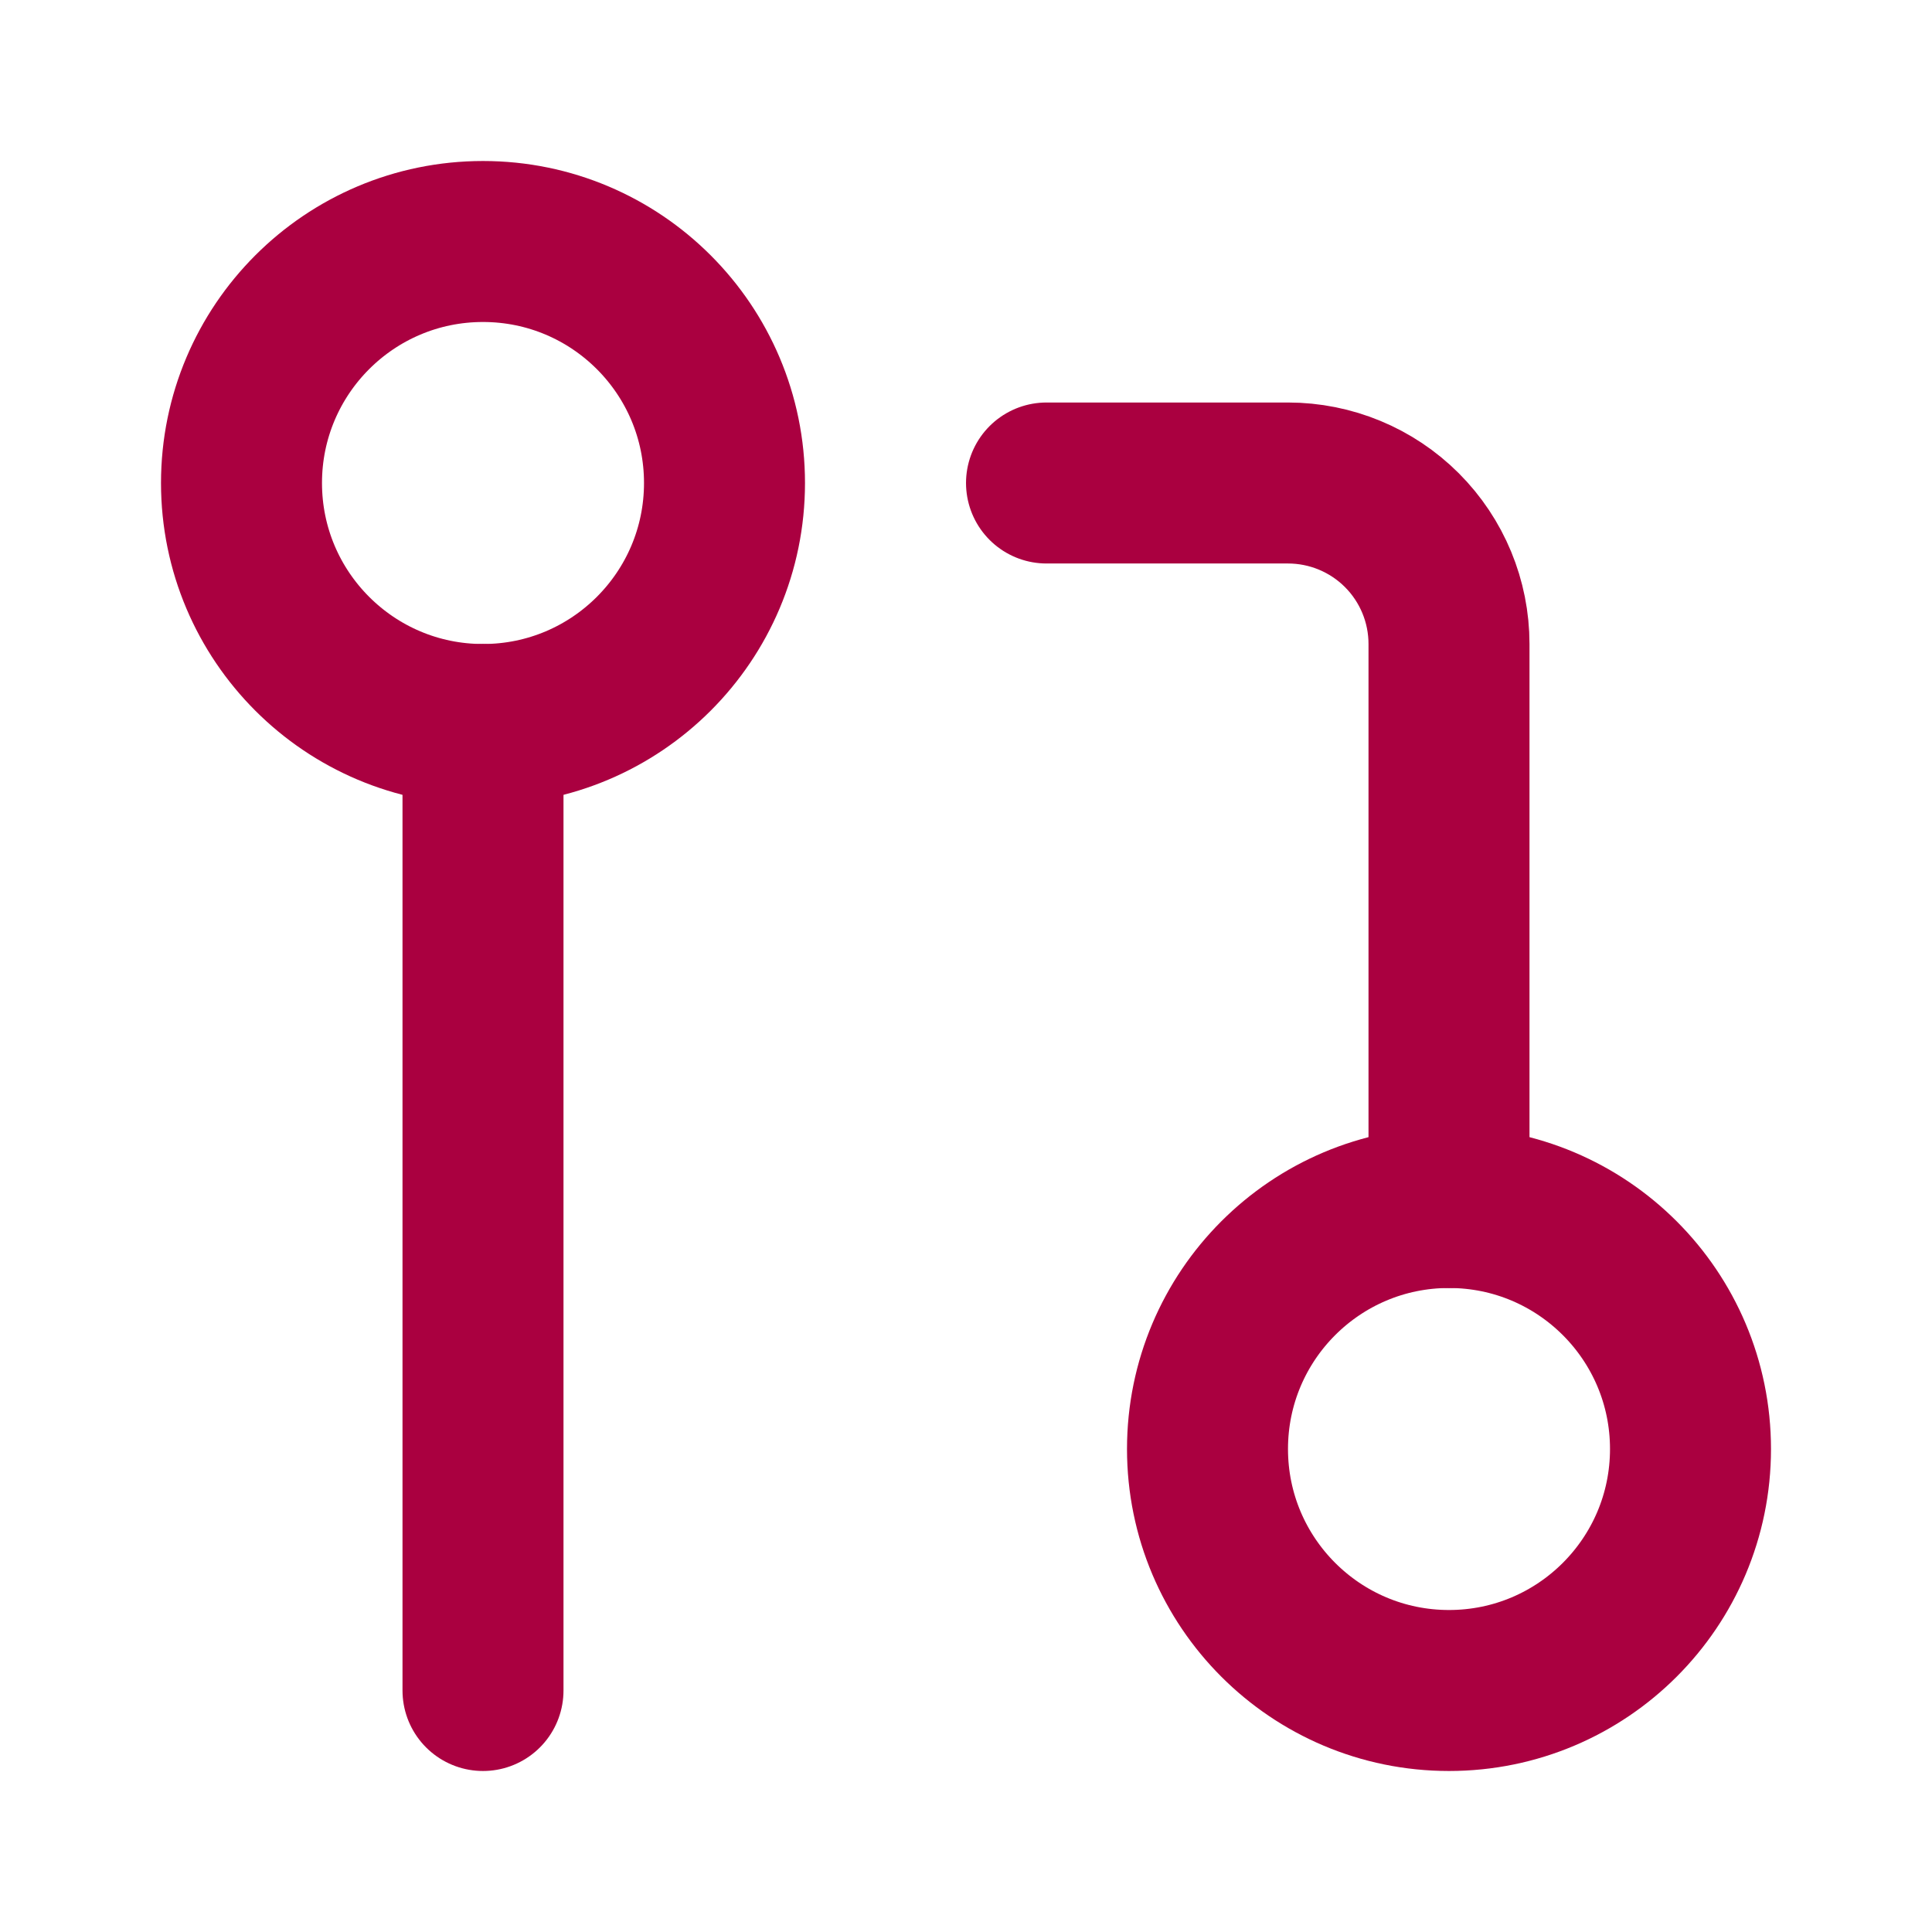
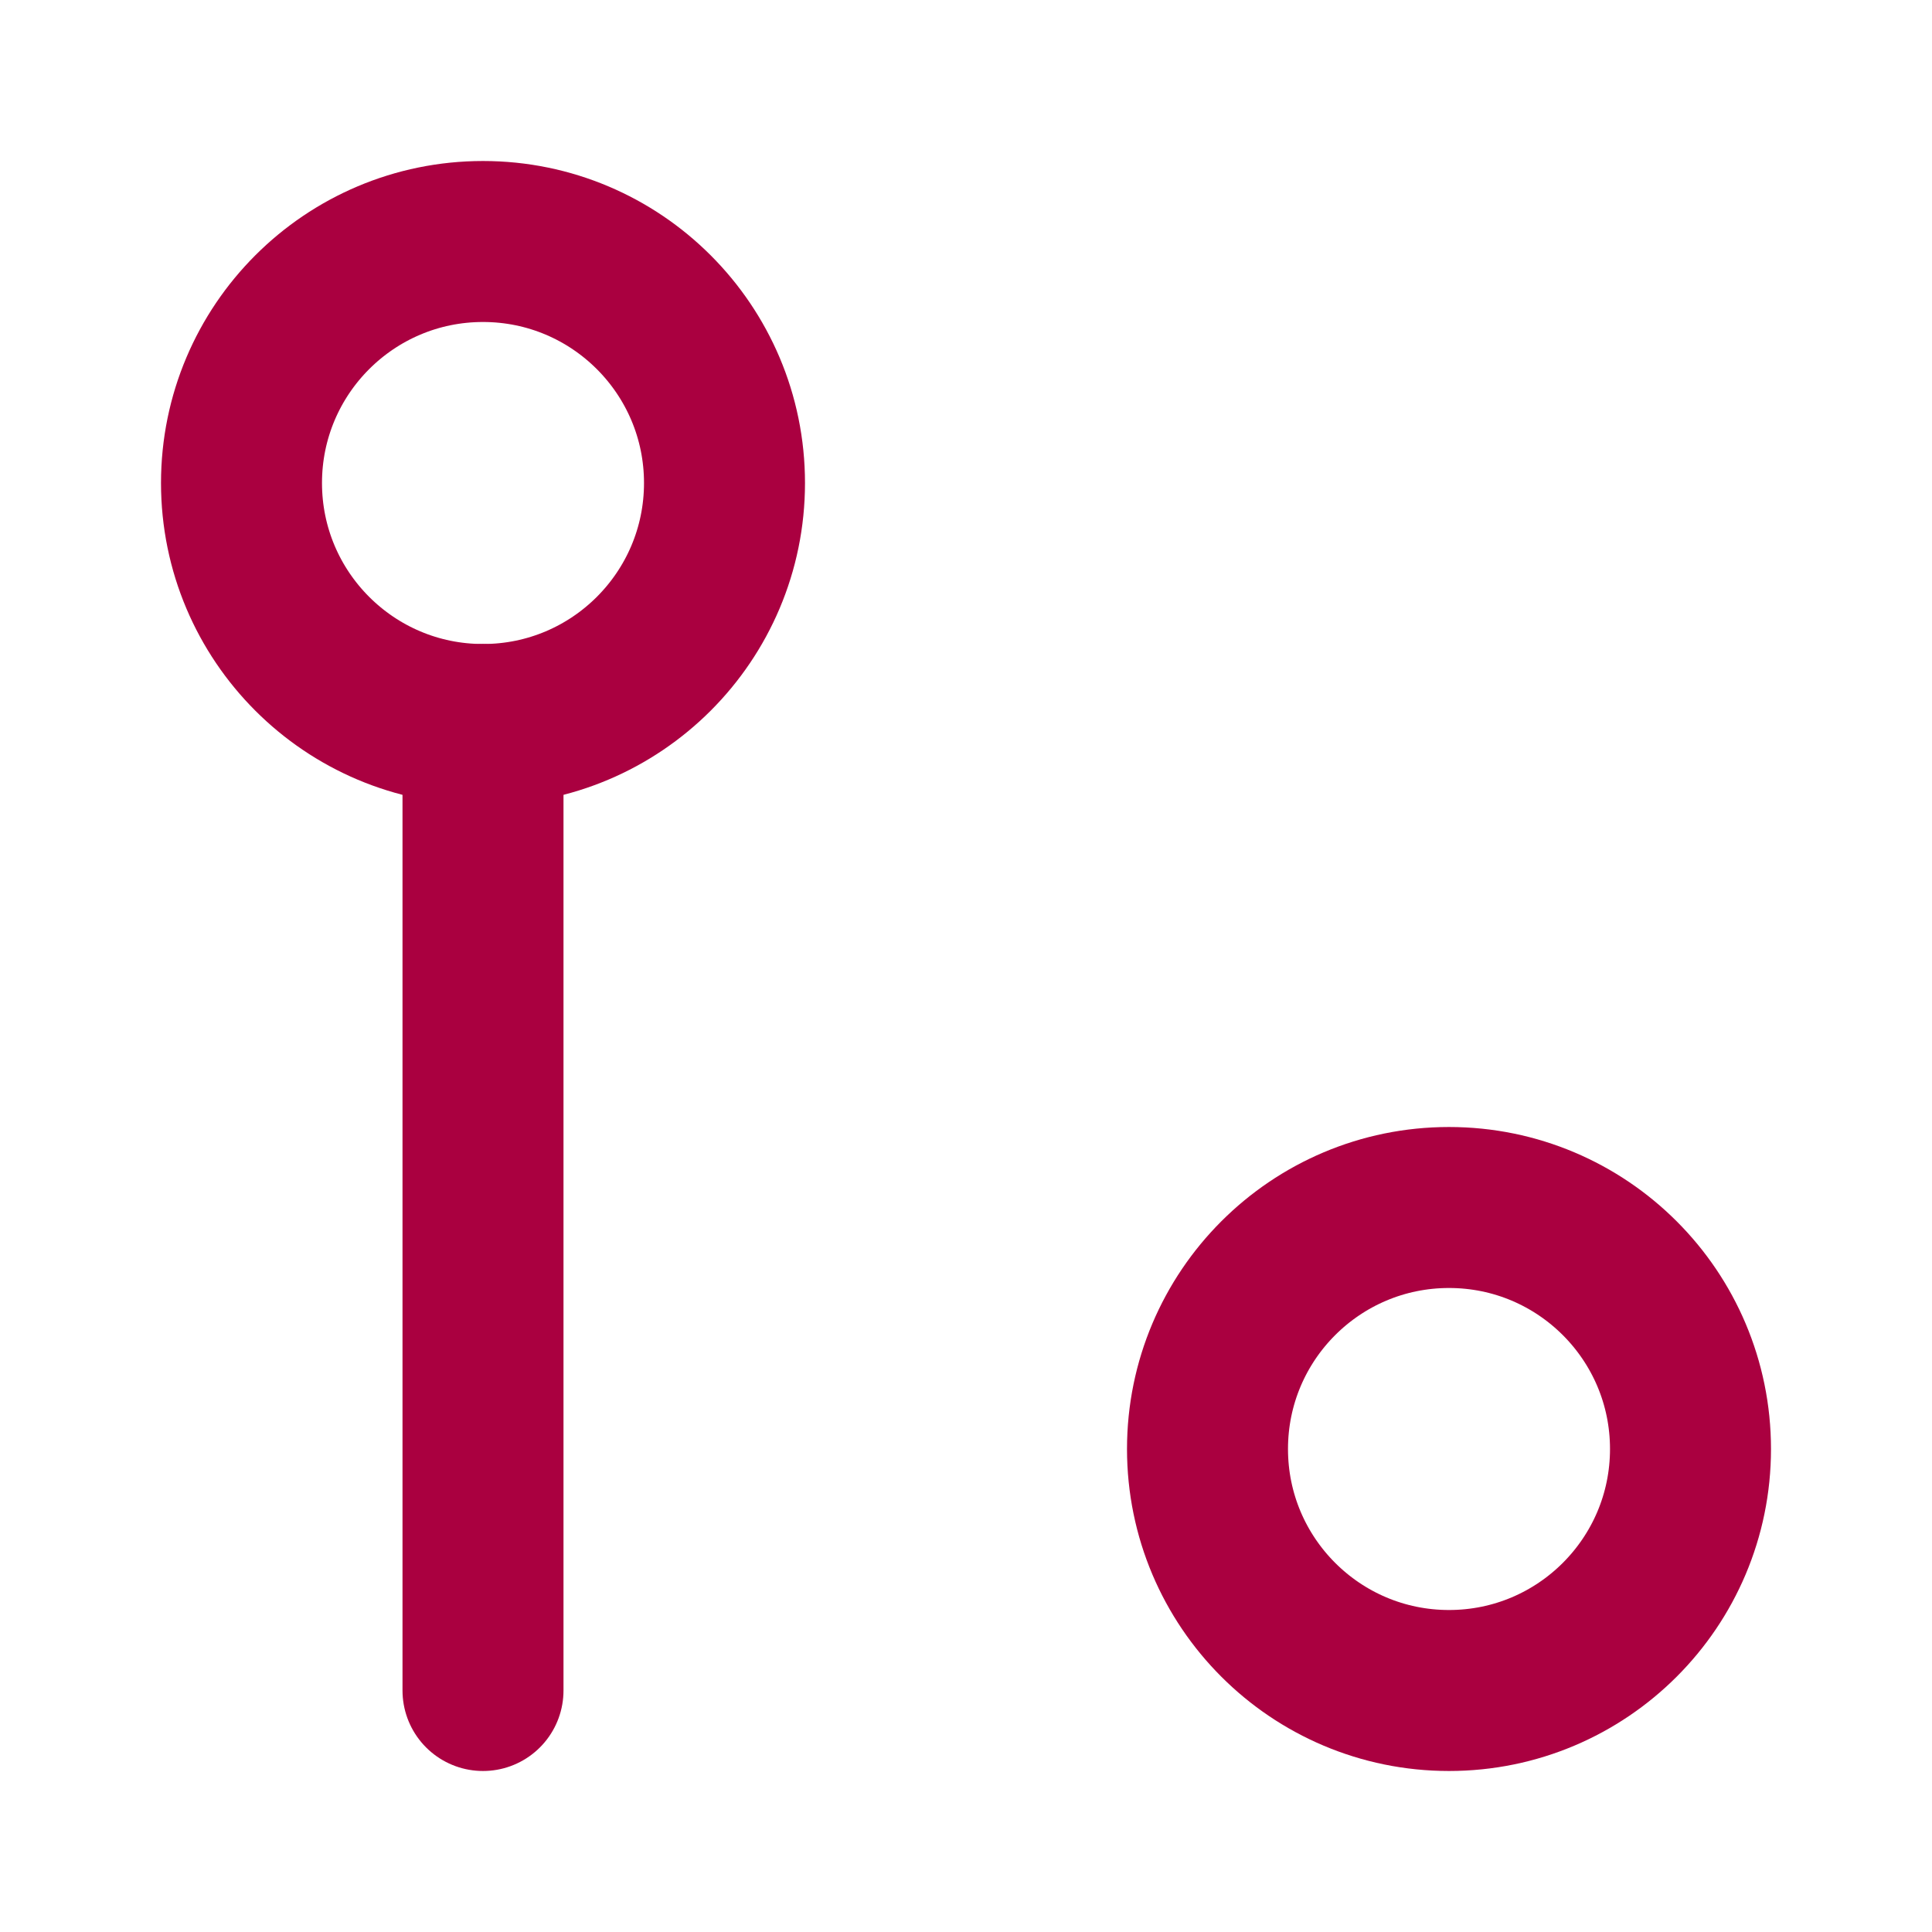
<svg xmlns="http://www.w3.org/2000/svg" width="52" height="52" viewBox="0 0 52 52" fill="none">
  <path d="M39 45.5C42.59 45.5 45.5 42.59 45.5 39C45.5 35.41 42.59 32.5 39 32.5C35.41 32.5 32.5 35.41 32.5 39C32.5 42.59 35.41 45.5 39 45.5Z" stroke="#AA0040" stroke-width="4.333" stroke-linecap="round" stroke-linejoin="round" />
  <path d="M13 19.5C16.59 19.5 19.5 16.59 19.5 13C19.5 9.41 16.59 6.5 13 6.5C9.41 6.5 6.5 9.41 6.5 13C6.5 16.59 9.41 19.5 13 19.5Z" stroke="#AA0040" stroke-width="4.333" stroke-linecap="round" stroke-linejoin="round" />
-   <path d="M28.167 13H34.667C35.816 13 36.919 13.457 37.731 14.269C38.544 15.082 39 16.184 39 17.333V32.5" stroke="#AA0040" stroke-width="4.333" stroke-linecap="round" stroke-linejoin="round" />
  <path d="M13 19.5V45.5" stroke="#AA0040" stroke-width="4.333" stroke-linecap="round" stroke-linejoin="round" />
</svg>